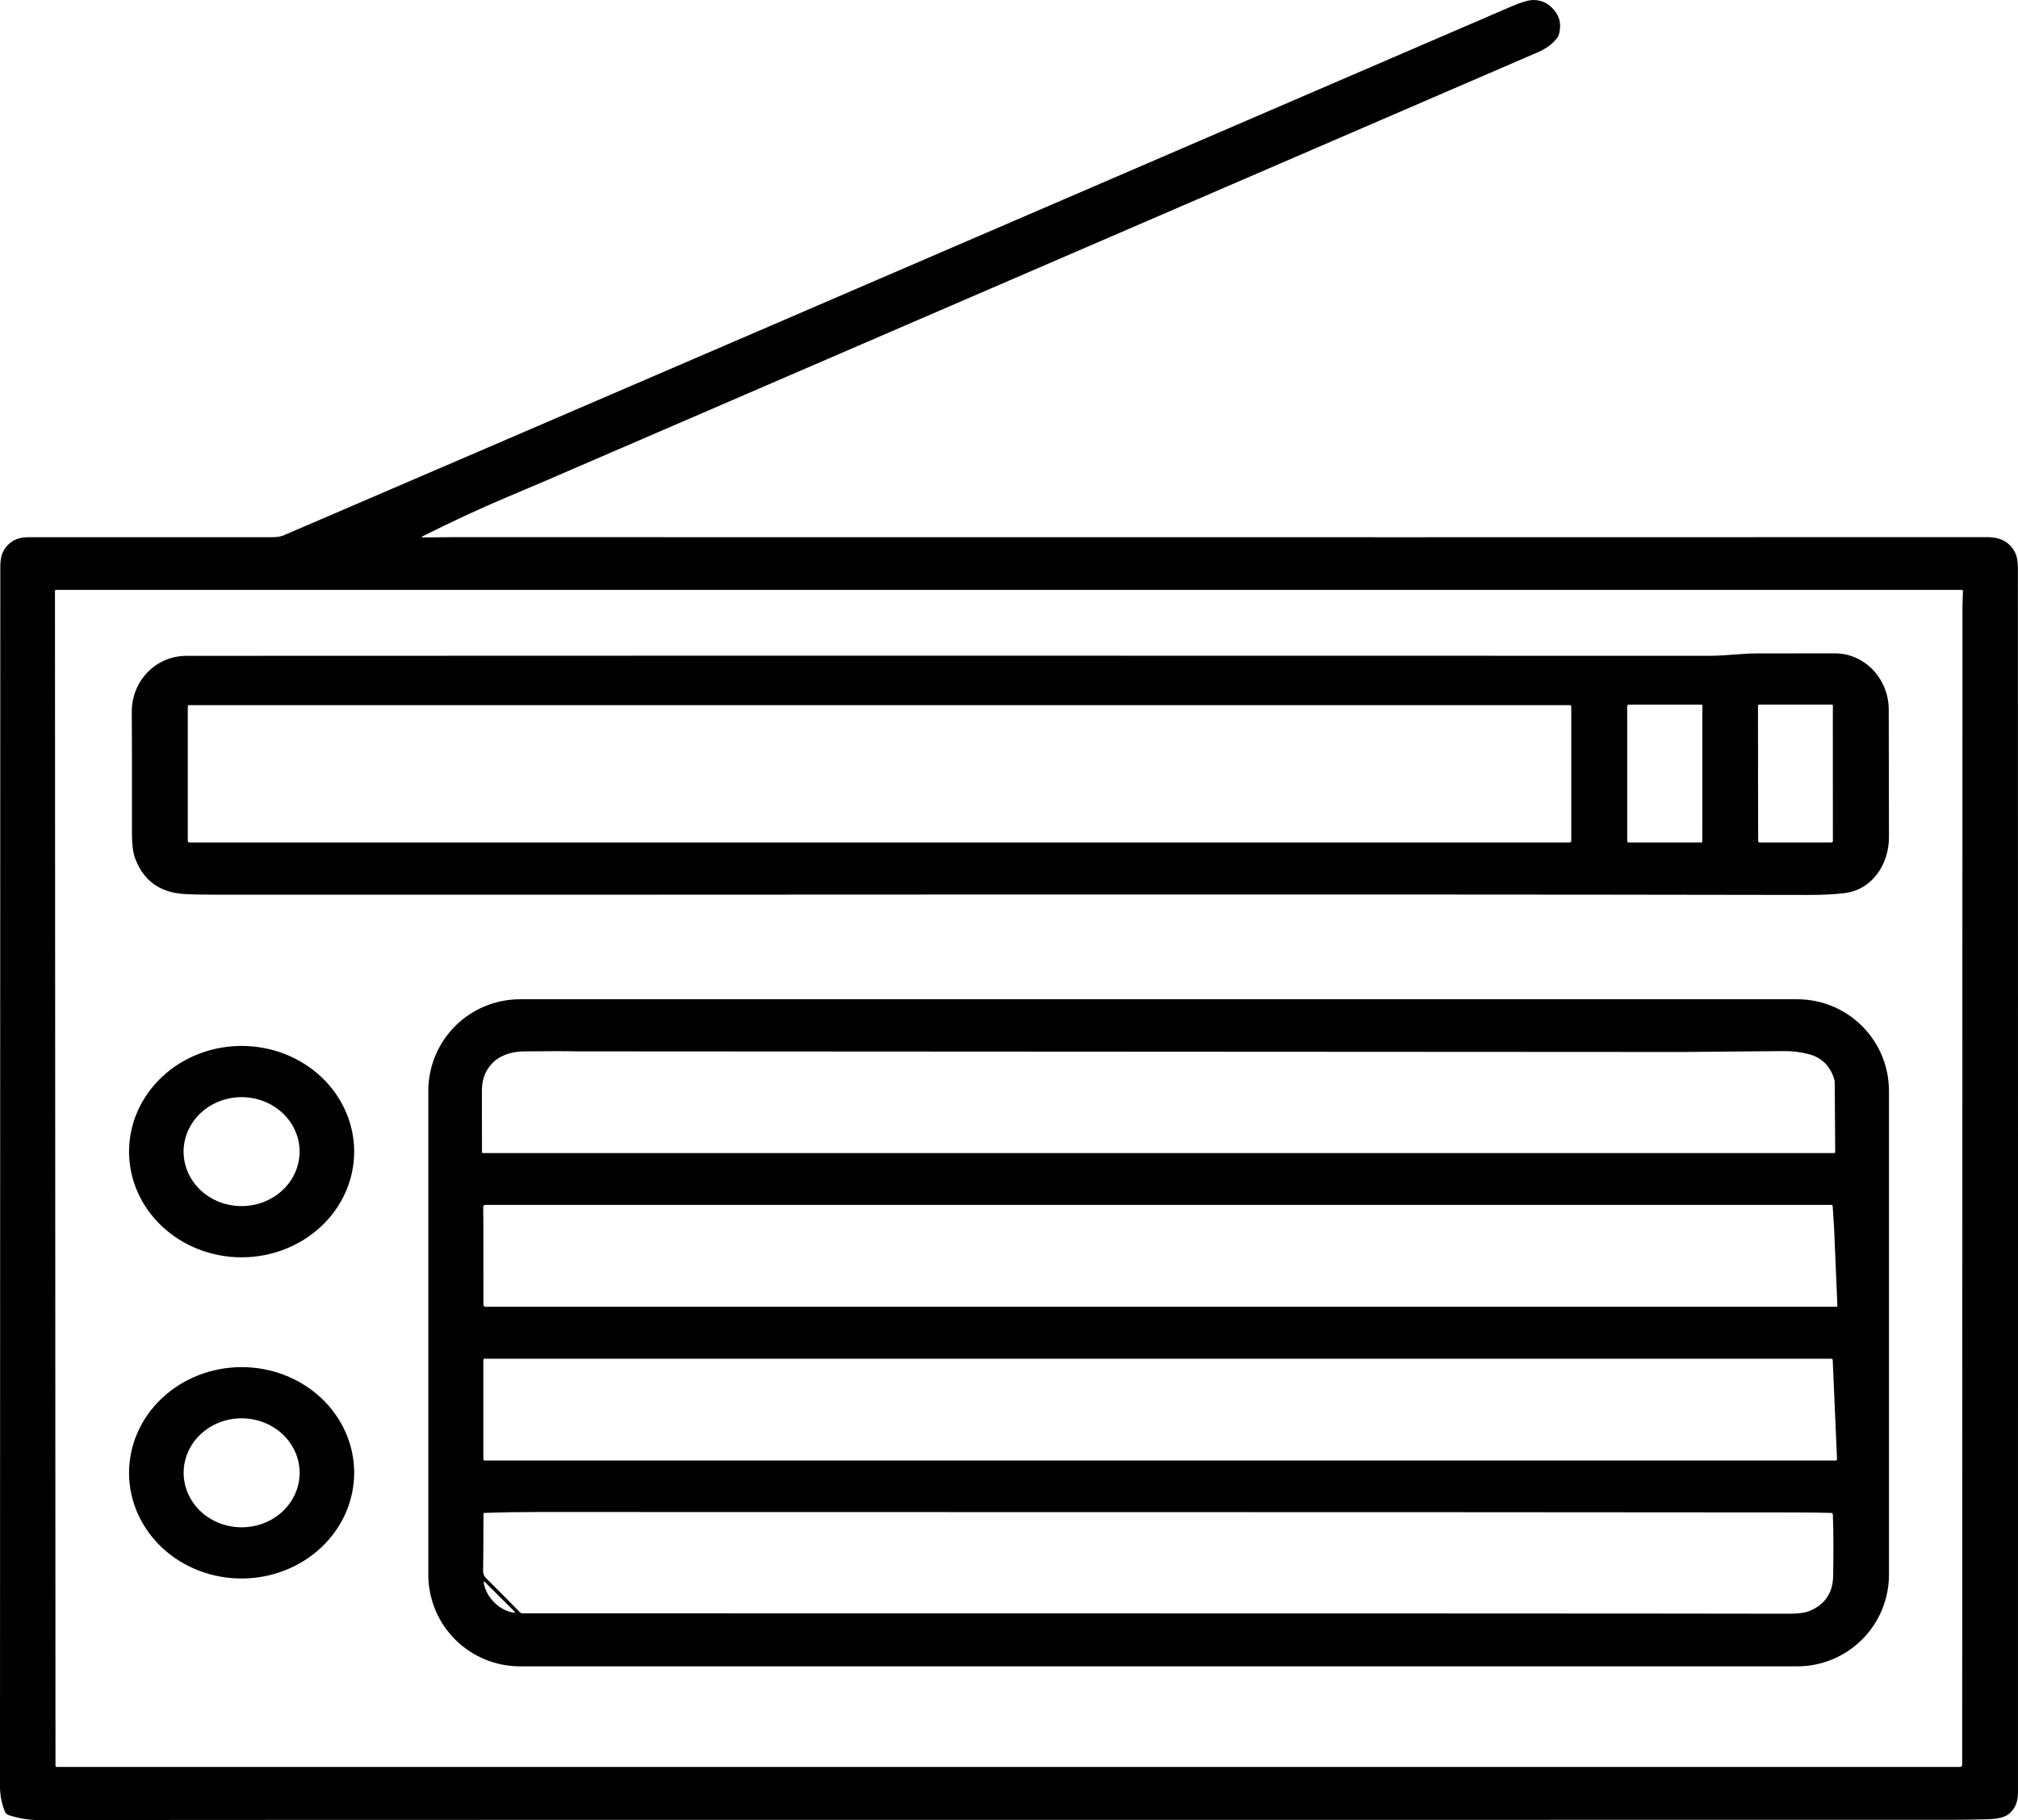
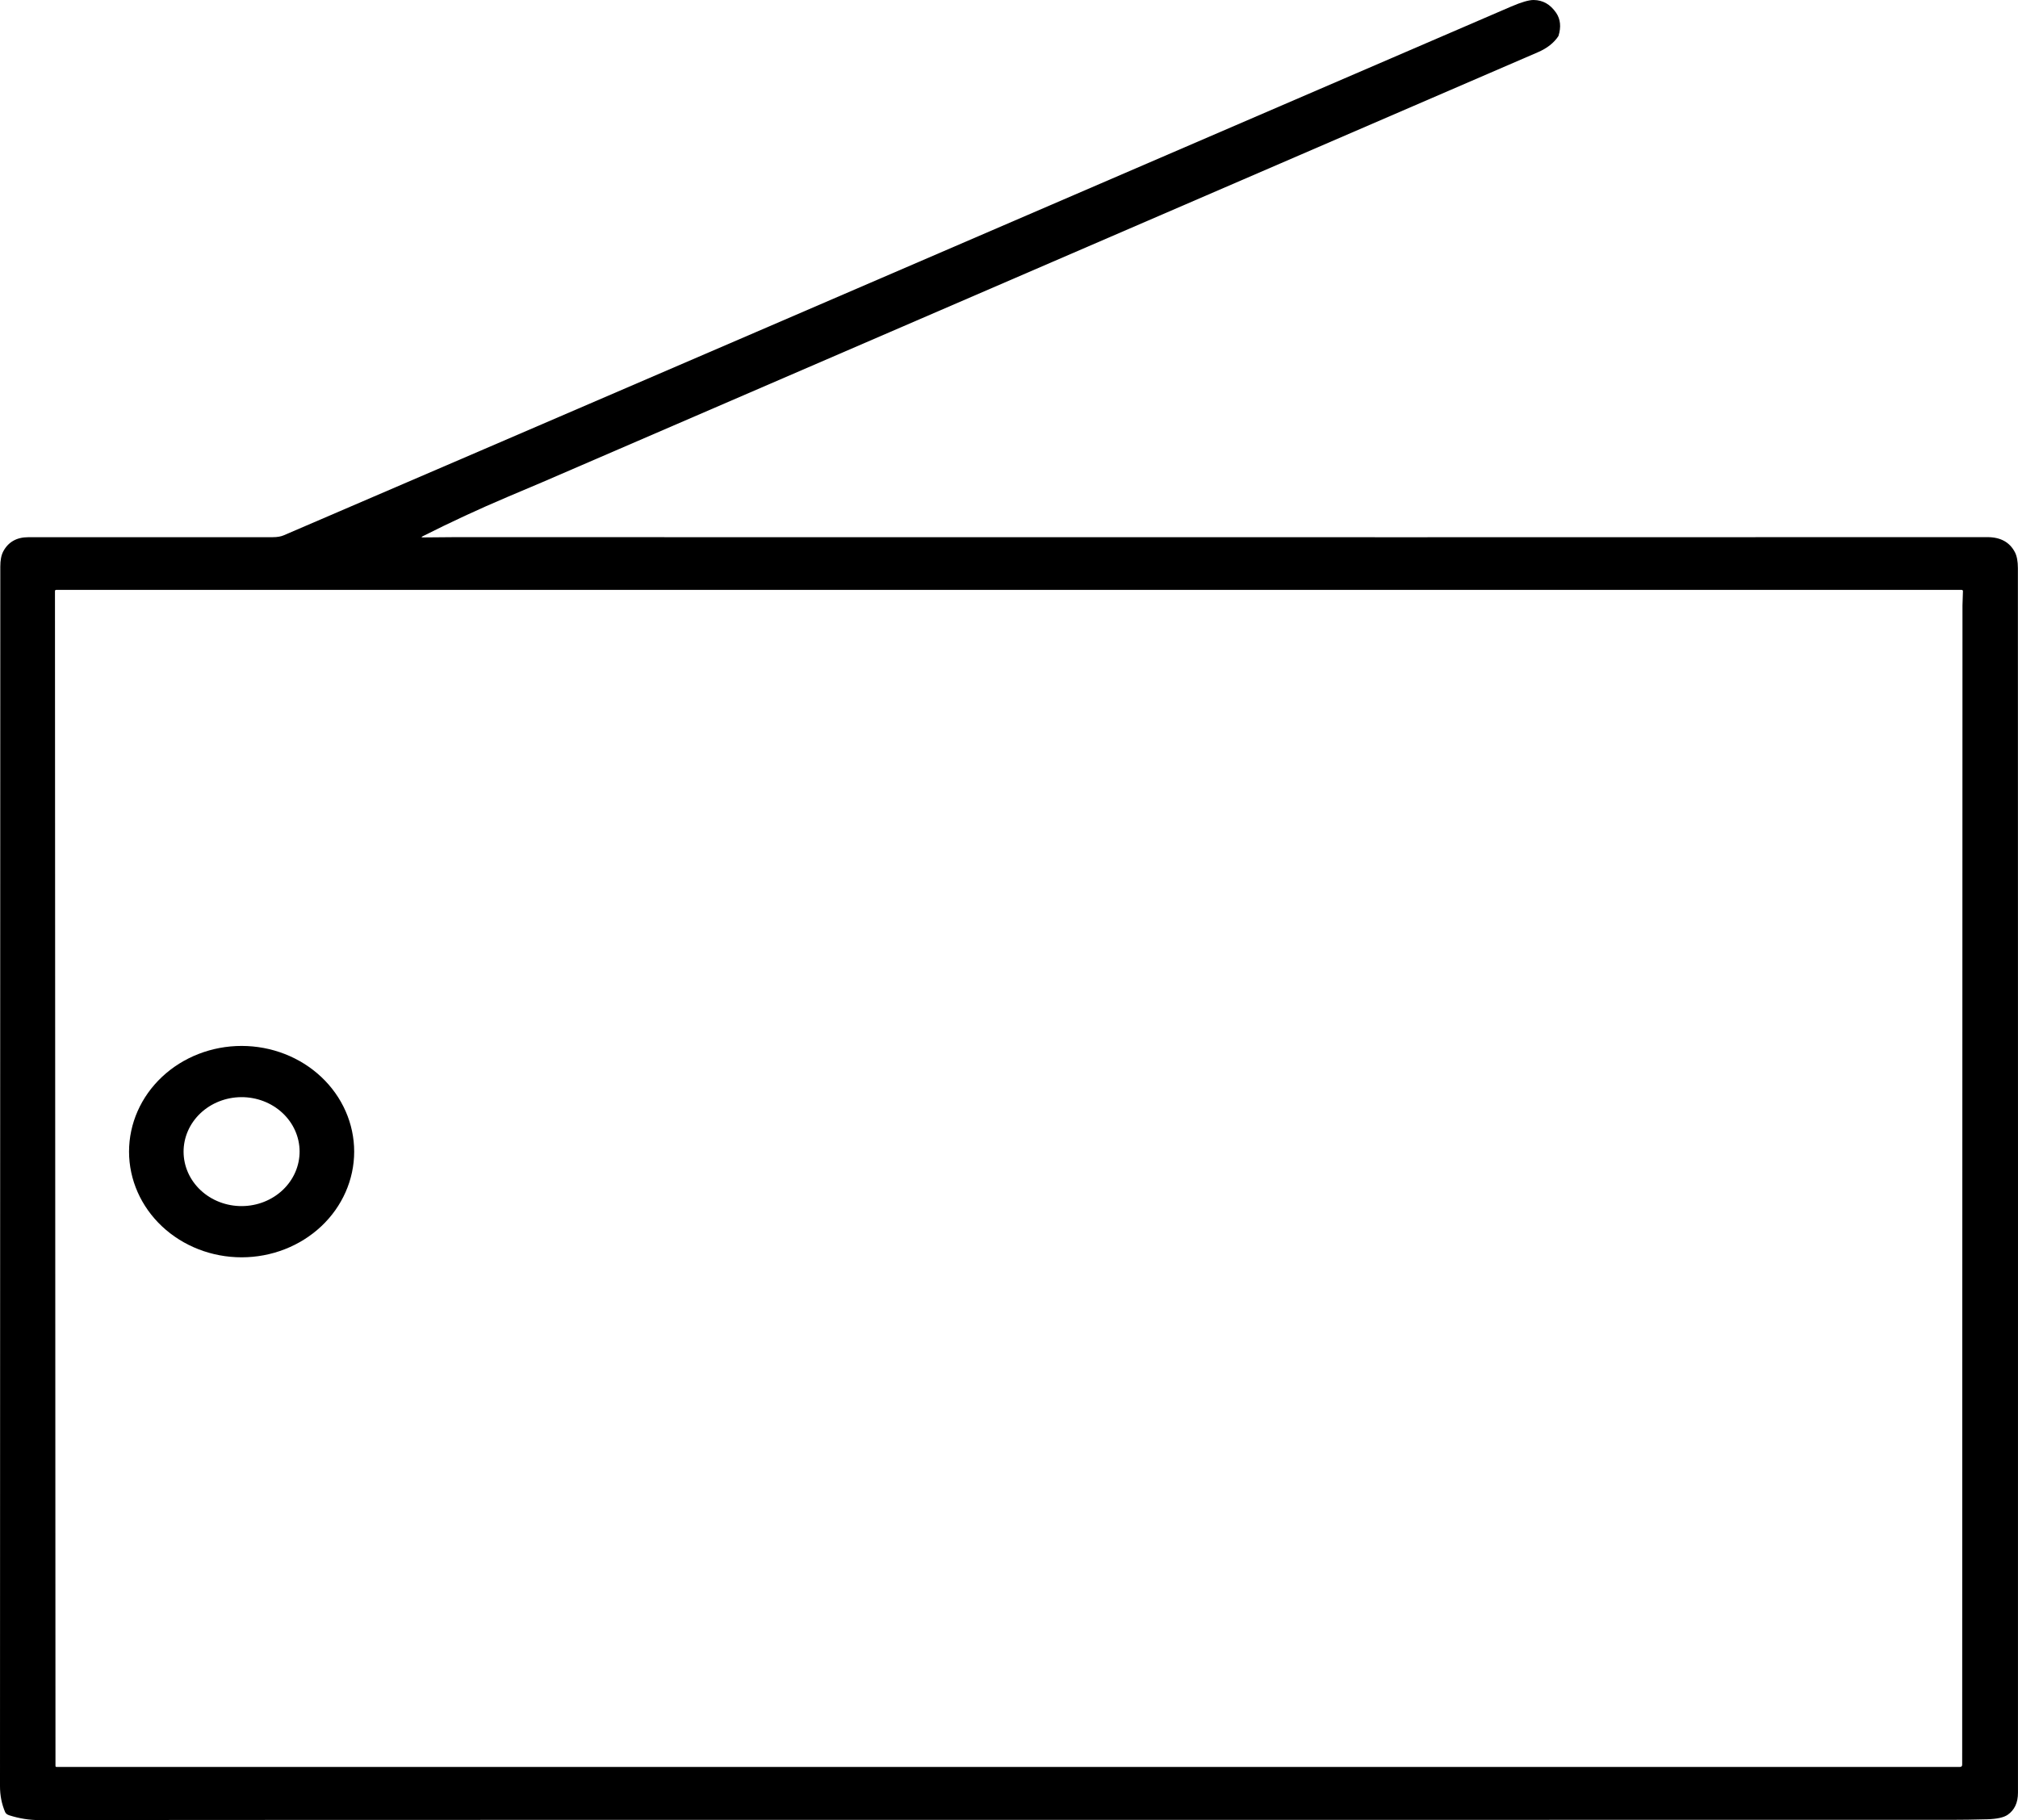
<svg xmlns="http://www.w3.org/2000/svg" width="735" height="663" viewBox="0 0 735 663" fill="none">
  <path d="M567.62 13.125C565.994 15.611 563.5 17.579 560.136 19.029C439.242 71.25 318.348 123.465 197.454 175.674C197.386 175.703 193.173 177.487 184.815 181.026C174.531 185.381 164.245 190.153 153.956 195.34C153.39 195.623 153.424 195.765 154.058 195.765L165.143 195.671C443.903 195.711 630.131 195.708 723.826 195.663C728.623 195.657 731.972 197.489 733.875 201.159C734.6 202.552 734.962 204.495 734.962 206.987C735.002 351.303 735.01 499.986 734.988 653.035C734.988 656.66 733.739 659.339 731.242 661.072C729.803 662.063 727.332 662.606 723.826 662.703C718.837 662.833 714.452 662.898 710.669 662.898C285.663 662.881 53.561 662.915 14.364 663C10.694 663.011 7.022 662.428 3.347 661.25C2.582 661.001 2.081 660.596 1.843 660.035C0.614 657.124 0 654.004 0 650.674C0.091 365.138 0.127 217.064 0.11 206.451C0.105 204.078 0.464 202.212 1.189 200.853C3.035 197.41 6.082 195.688 10.329 195.688C19.044 195.683 48.7 195.68 99.296 195.68C100.938 195.68 102.286 195.453 103.339 195C183.439 160.59 332.437 96.395 550.334 2.413C554.117 0.782 556.877 -0.022 558.616 0C561.962 0.046 564.681 1.597 566.77 4.656C568.367 6.989 568.65 9.812 567.62 13.125ZM20.207 643.292C20.207 643.337 20.216 643.383 20.234 643.425C20.252 643.467 20.277 643.506 20.309 643.538C20.342 643.57 20.38 643.596 20.422 643.614C20.465 643.631 20.51 643.64 20.556 643.64H713.829C714.389 643.64 714.67 643.357 714.67 642.791L714.78 220.502L714.95 215.346C714.952 215.285 714.942 215.225 714.921 215.168C714.899 215.111 714.866 215.06 714.824 215.016C714.782 214.972 714.732 214.938 714.676 214.914C714.62 214.89 714.56 214.878 714.5 214.878H20.488C20.176 214.878 20.021 215.034 20.021 215.346L20.207 643.292Z" fill="black" />
-   <path d="M658.588 326C455.874 325.637 259.745 325.991 79.128 325.915C74.048 325.915 70.075 325.831 67.209 325.662C58.175 325.133 52.155 320.743 49.147 312.491C48.417 310.476 48.054 307.465 48.06 303.457C48.083 283.408 48.063 268.704 48 259.343C47.932 248.199 56.615 238.903 67.897 238.903C178.702 238.825 363.694 238.819 622.873 238.887C628.386 238.895 634.546 238.025 639.6 238.025C642.047 238.02 651.622 238.011 668.324 238C679.258 237.983 687.923 247.388 687.923 258.491C687.923 263.5 687.949 278.976 688 304.918C688.025 314.712 681.985 324.151 671.722 325.349C667.933 325.794 663.555 326.011 658.588 326ZM592.671 263.531V306.362C592.671 306.496 592.724 306.625 592.82 306.72C592.916 306.815 593.045 306.868 593.18 306.868H619.627C619.729 306.868 619.826 306.828 619.898 306.757C619.969 306.686 620.01 306.589 620.01 306.488L620.018 260.948L620.069 257.106C620.075 256.819 619.933 256.676 619.644 256.676H593.308C592.872 256.676 592.654 256.892 592.654 257.326L592.671 263.531ZM640.323 286.808L640.365 306.345C640.365 306.484 640.42 306.617 640.517 306.715C640.614 306.813 640.746 306.868 640.883 306.868H667.067C667.202 306.868 667.332 306.814 667.427 306.717C667.523 306.621 667.576 306.49 667.576 306.353L667.559 261.319L667.585 257.106C667.585 256.813 667.438 256.667 667.143 256.667H640.756C640.634 256.667 640.517 256.715 640.431 256.801C640.345 256.886 640.297 257.002 640.297 257.123L640.323 286.808ZM572.29 257.351C572.29 257.286 572.277 257.221 572.252 257.16C572.226 257.1 572.189 257.045 572.143 256.999C572.096 256.952 572.041 256.916 571.98 256.891C571.919 256.866 571.854 256.853 571.789 256.853H68.9C68.767 256.853 68.639 256.905 68.545 256.999C68.451 257.092 68.398 257.219 68.398 257.351V306.37C68.398 306.502 68.451 306.629 68.545 306.722C68.639 306.816 68.767 306.868 68.9 306.868H571.789C571.854 306.868 571.919 306.855 571.98 306.83C572.041 306.805 572.096 306.769 572.143 306.722C572.189 306.676 572.226 306.621 572.252 306.561C572.277 306.5 572.29 306.435 572.29 306.37V257.351Z" fill="black" />
-   <path d="M688 573.628C688 582.479 684.481 590.967 678.217 597.226C671.953 603.484 663.458 607 654.599 607H189.401C180.542 607 172.047 603.484 165.783 597.226C159.519 590.967 156 582.479 156 573.628V397.372C156 388.521 159.519 380.033 165.783 373.774C172.047 367.516 180.542 364 189.401 364H654.599C663.458 364 671.953 367.516 678.217 373.774C684.481 380.033 688 388.521 688 397.372V573.628ZM180.522 386.149C177.18 388.945 175.511 392.652 175.517 397.27C175.523 404.774 175.531 412.256 175.543 419.716C175.543 419.757 175.551 419.798 175.567 419.836C175.582 419.874 175.605 419.909 175.635 419.938C175.664 419.967 175.699 419.99 175.737 420.006C175.775 420.022 175.816 420.03 175.857 420.03H667.99C668.285 420.03 668.429 419.883 668.423 419.588L668.245 393.815C666.869 388.512 663.657 385.221 658.61 383.942C655.715 383.206 652.755 382.852 649.731 382.88C637.614 382.977 625.495 383.084 613.373 383.203L210.277 382.982C206.346 382.88 199.889 382.883 190.905 382.991C186.792 383.042 183.331 384.094 180.522 386.149ZM176.052 446.313L176.078 475.211C176.078 475.737 176.341 476 176.868 476H668.84C668.89 476 668.94 475.99 668.987 475.97C669.033 475.95 669.075 475.92 669.11 475.883C669.145 475.845 669.172 475.801 669.19 475.753C669.208 475.705 669.216 475.653 669.214 475.601L668.05 447.977L667.506 439.386C667.489 439.063 667.319 438.902 666.996 438.902H176.809C176.259 438.902 175.987 439.176 175.993 439.725L176.052 446.313ZM176.044 531.521C176.044 531.588 176.057 531.654 176.083 531.716C176.108 531.778 176.146 531.834 176.193 531.881C176.241 531.928 176.297 531.966 176.359 531.992C176.42 532.017 176.487 532.03 176.554 532.03H668.576C668.646 532.03 668.714 532.016 668.778 531.989C668.841 531.962 668.899 531.922 668.946 531.872C668.994 531.822 669.031 531.763 669.055 531.698C669.079 531.633 669.09 531.564 669.086 531.495L667.514 495.416C667.508 495.285 667.451 495.162 667.356 495.072C667.261 494.982 667.135 494.932 667.005 494.932H176.554C176.487 494.932 176.42 494.945 176.359 494.97C176.297 494.996 176.241 495.034 176.193 495.081C176.146 495.128 176.108 495.184 176.083 495.246C176.057 495.308 176.044 495.374 176.044 495.441V531.521ZM175.976 570.852C175.942 572.813 175.831 573.696 177.259 575.105C181.111 578.897 185.135 582.952 189.333 587.271C189.462 587.402 189.615 587.507 189.784 587.578C189.954 587.65 190.135 587.686 190.318 587.687C460.884 587.692 614.517 587.74 651.217 587.831C654.729 587.837 657.25 587.539 658.78 586.94C664.591 584.647 667.557 580.363 667.676 574.087C667.829 565.682 667.798 558.223 667.582 551.709C667.576 551.551 667.51 551.401 667.399 551.289C667.287 551.178 667.137 551.112 666.979 551.106C663.96 551.01 659.196 550.95 652.687 550.928C629.231 550.86 476.654 550.812 194.958 550.783C188.466 550.783 182.269 550.894 176.367 551.114C176.295 551.119 176.227 551.15 176.176 551.202C176.126 551.253 176.097 551.322 176.095 551.395C176.067 561.554 176.027 568.039 175.976 570.852ZM179.995 583.688C182.028 585.714 184.365 586.959 187.005 587.424C187.65 587.537 187.741 587.364 187.277 586.906C185.849 585.485 184.093 583.736 182.009 581.659C179.924 579.588 178.168 577.839 176.741 576.413C176.282 575.954 176.109 576.048 176.222 576.693C176.698 579.325 177.956 581.656 179.995 583.688Z" fill="black" />
  <path d="M129 419.5C129 429.711 124.68 439.503 116.991 446.724C109.302 453.944 98.874 458 88 458C77.126 458 66.698 453.944 59.009 446.724C51.32 439.503 47 429.711 47 419.5C47 409.289 51.32 399.497 59.009 392.276C66.698 385.056 77.126 381 88 381C98.874 381 109.302 385.056 116.991 392.276C124.68 399.497 129 409.289 129 419.5ZM109.121 419.39C109.107 416.784 108.547 414.206 107.472 411.804C106.398 409.402 104.83 407.223 102.858 405.39C100.887 403.558 98.55 402.108 95.981 401.125C93.412 400.141 90.662 399.642 87.887 399.656C85.113 399.671 82.368 400.198 79.809 401.209C77.251 402.22 74.93 403.694 72.977 405.546C71.025 407.399 69.48 409.595 68.431 412.008C67.382 414.421 66.849 417.004 66.862 419.61C66.876 422.216 67.436 424.794 68.51 427.196C69.585 429.598 71.153 431.777 73.125 433.61C75.096 435.442 77.433 436.892 80.002 437.875C82.571 438.859 85.321 439.358 88.096 439.344C90.87 439.329 93.615 438.802 96.174 437.791C98.732 436.78 101.053 435.306 103.006 433.454C104.958 431.601 106.503 429.405 107.552 426.992C108.601 424.579 109.134 421.995 109.121 419.39Z" fill="black" />
-   <path d="M128.999 536.286C129.053 546.497 124.785 556.312 117.134 563.572C109.483 570.832 99.076 574.943 88.202 574.999C82.818 575.028 77.481 574.06 72.497 572.151C67.512 570.242 62.978 567.43 59.152 563.875C55.326 560.319 52.284 556.091 50.199 551.431C48.114 546.771 47.027 541.77 47.001 536.714C46.947 526.504 51.215 516.688 58.866 509.428C66.517 502.168 76.924 498.057 87.798 498.001C93.182 497.972 98.519 498.94 103.503 500.849C108.488 502.758 113.022 505.57 116.848 509.125C120.674 512.681 123.716 516.909 125.801 521.569C127.886 526.229 128.973 531.23 128.999 536.286ZM109.133 536.61C109.147 534.003 108.614 531.419 107.565 529.005C106.516 526.591 104.972 524.394 103.02 522.541C101.068 520.687 98.747 519.212 96.189 518.201C93.631 517.19 90.887 516.662 88.113 516.648C85.338 516.633 82.589 517.133 80.021 518.117C77.452 519.101 75.116 520.551 73.145 522.384C71.173 524.218 69.606 526.398 68.531 528.801C67.457 531.204 66.897 533.783 66.884 536.39C66.87 538.997 67.403 541.581 68.452 543.995C69.501 546.409 71.045 548.606 72.997 550.46C74.949 552.313 77.27 553.788 79.828 554.799C82.386 555.81 85.13 556.338 87.904 556.352C90.678 556.367 93.428 555.867 95.996 554.883C98.565 553.899 100.901 552.449 102.872 550.616C104.844 548.782 106.411 546.602 107.485 544.199C108.56 541.796 109.12 539.217 109.133 536.61Z" fill="black" />
</svg>